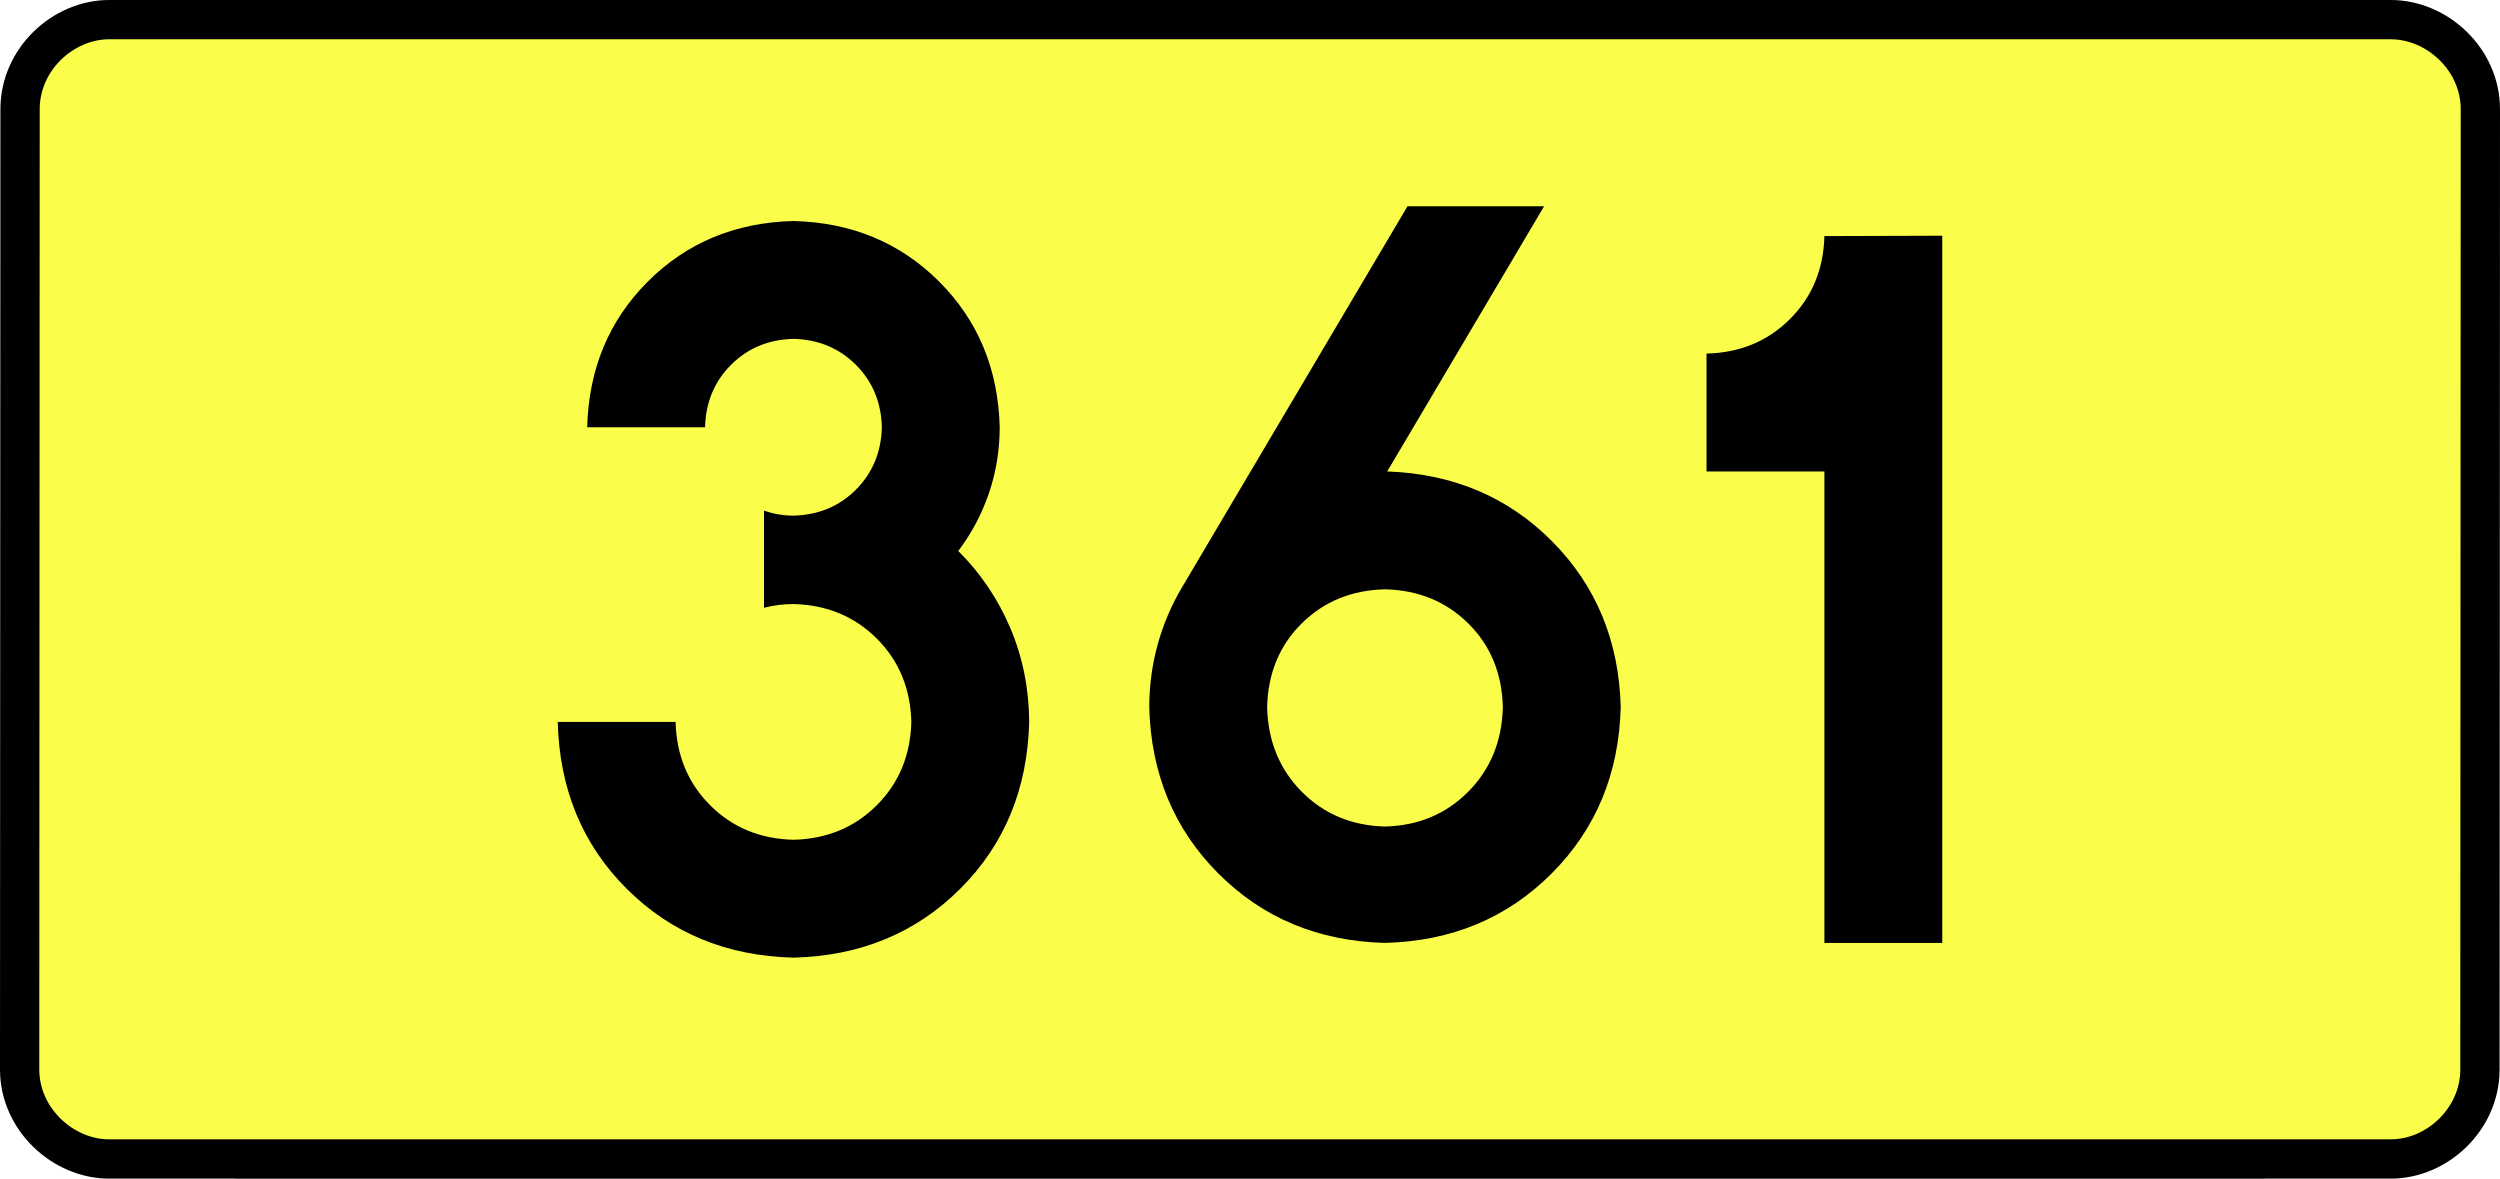
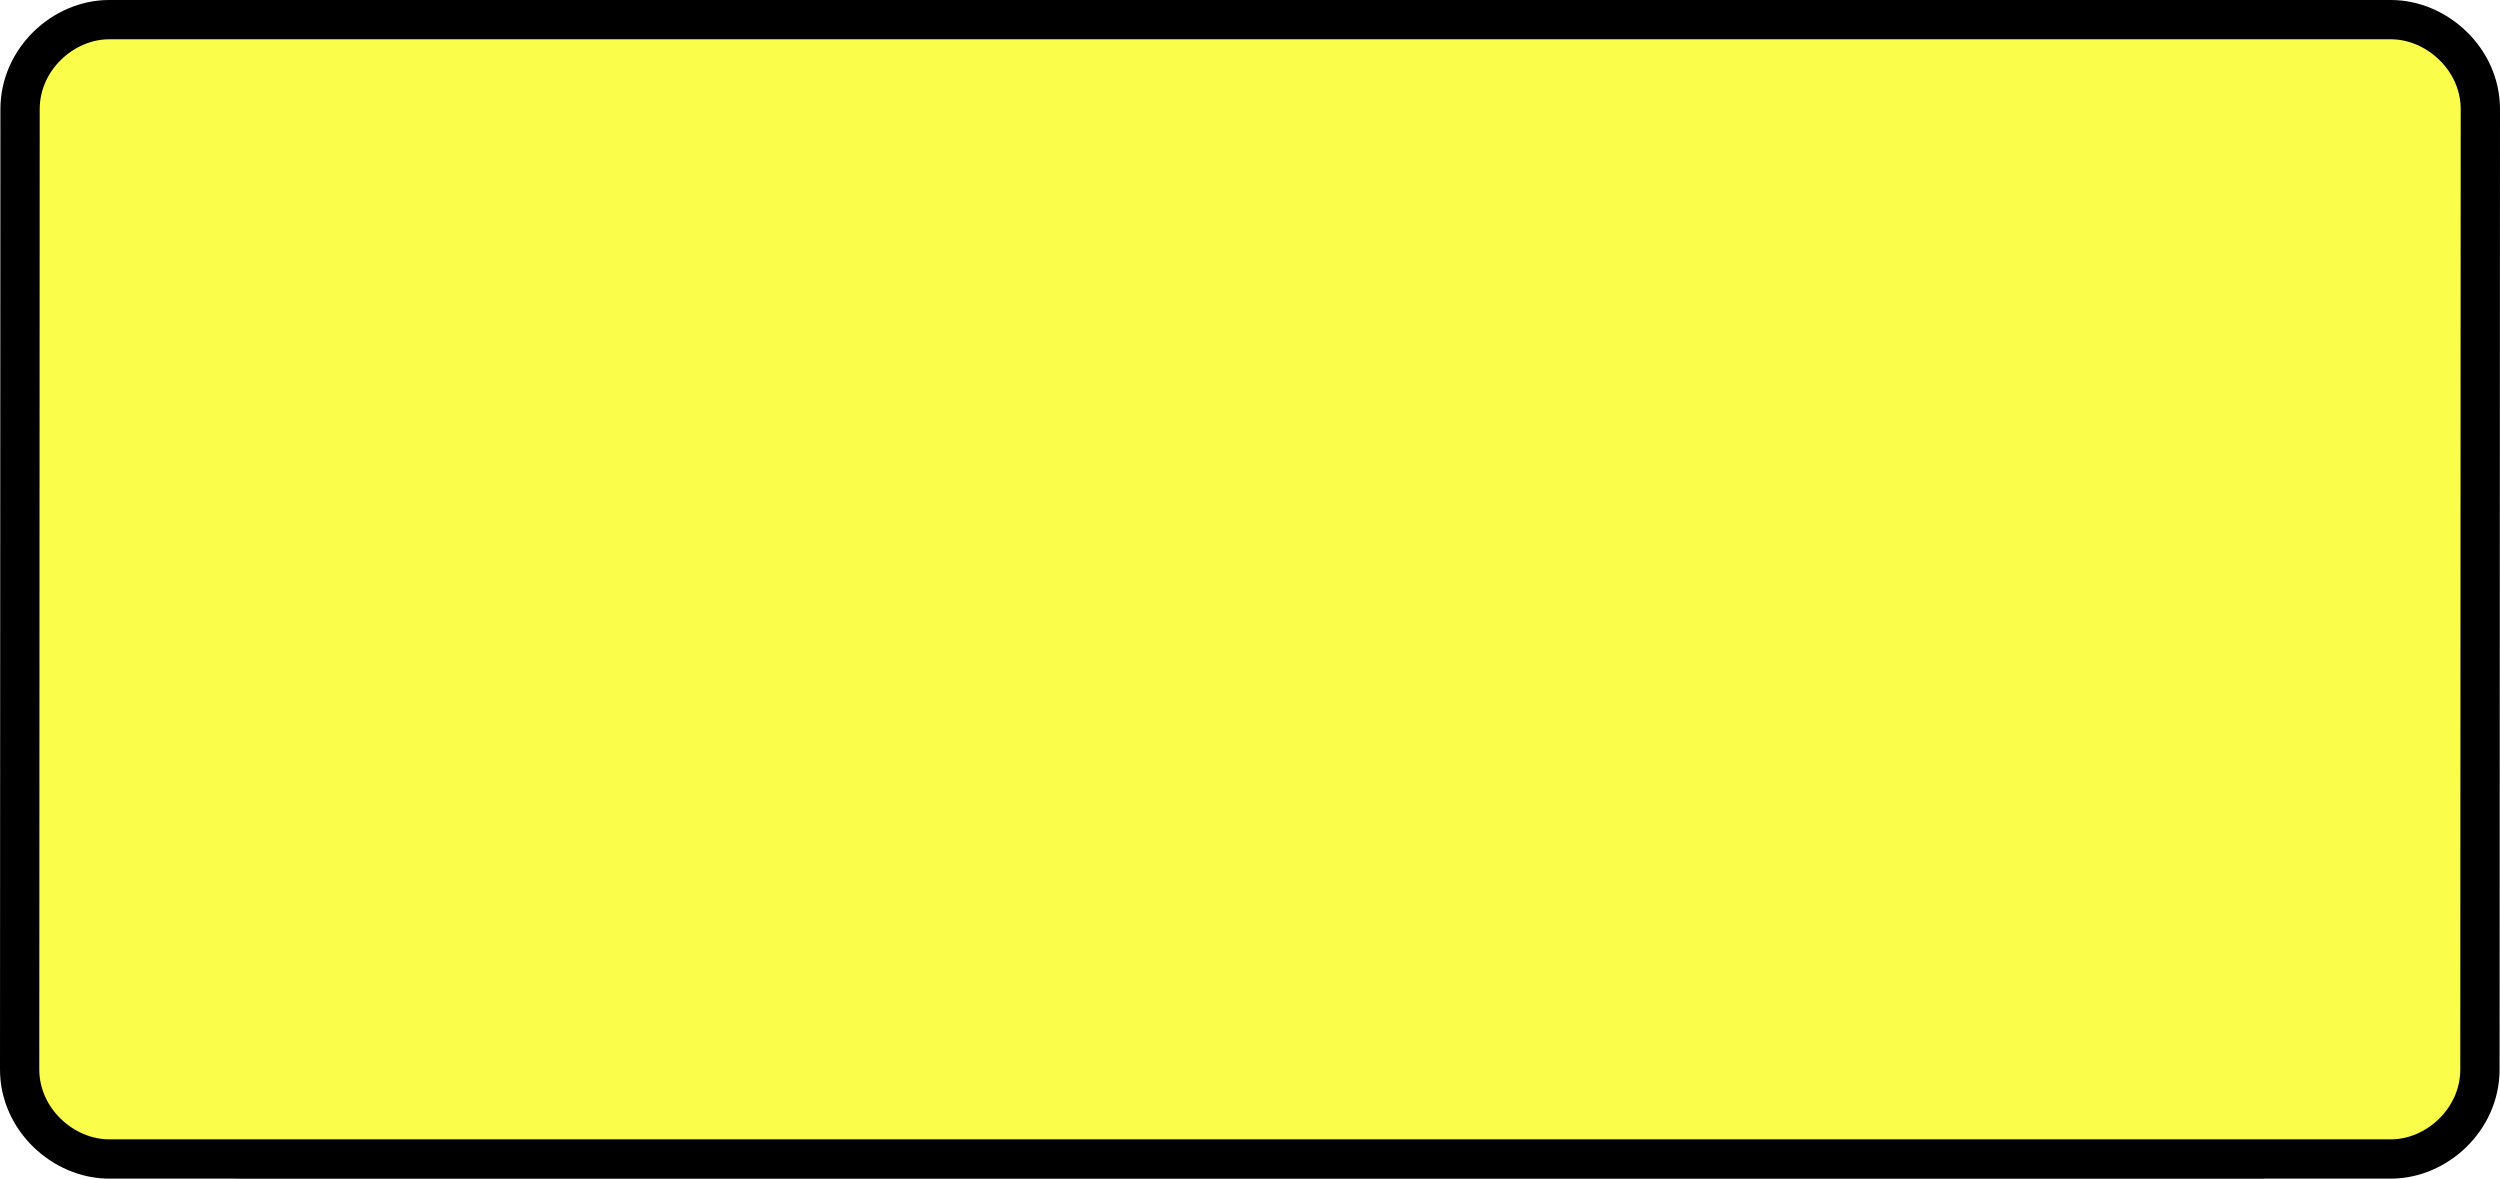
<svg xmlns="http://www.w3.org/2000/svg" xmlns:ns1="http://sodipodi.sourceforge.net/DTD/sodipodi-0.dtd" xmlns:ns2="http://www.inkscape.org/namespaces/inkscape" version="1.0" id="Vrstva_1" x="0px" y="0px" width="572.698" height="270" viewBox="0 0 609.84 354.33" enable-background="new 0 0 756.85 354.33" xml:space="preserve" ns1:version="0.32" ns2:version="0.46" ns1:docname="DW361-PL.svg" ns2:output_extension="org.inkscape.output.svg.inkscape">
  <rect x="0" y="0" width="609.84" height="354.33" fill="#808080" stroke="none" />
  <defs id="defs13" />
  <ns1:namedview ns2:window-height="712" ns2:window-width="1280" ns2:pageshadow="2" ns2:pageopacity="0.0" guidetolerance="10.0" gridtolerance="10.0" objecttolerance="10.0" borderopacity="1.0" bordercolor="#666666" pagecolor="#ffffff" id="base" showgrid="false" ns2:zoom="1.2923685" ns2:cx="206.5778" ns2:cy="117.29735" ns2:window-x="-4" ns2:window-y="-4" ns2:current-layer="Vrstva_1" units="px" showguides="true" />
  <path id="rect2780" stroke-miterlimit="10" d="M -38.057,5.905 L 647.897,5.905 C 661.713,5.905 674.8,17.787 674.8,32.808 L 674.675,321.522 C 674.675,336.541 661.713,348.424 647.897,348.424 L -38.057,348.424 C -51.872,348.424 -64.96,336.541 -64.96,321.522 L -64.835,32.808 C -64.835,17.788 -51.871,5.905 -38.057,5.905 z" style="fill:#fafd4a;stroke:#000000;stroke-width:11.811;stroke-miterlimit:10;stroke-dasharray:none" ns1:nodetypes="ccccccccc" />
-   <path style="font-size:283.463px;font-style:normal;font-variant:normal;font-weight:bold;font-stretch:normal;text-align:center;line-height:125%;writing-mode:lr-tb;text-anchor:middle;fill:#000000;fill-opacity:1;stroke:none;stroke-width:1px;stroke-linecap:butt;stroke-linejoin:miter;stroke-opacity:1;font-family:Drogowskaz;-inkscape-font-specification:Drogowskaz Bold" d="M 158.814,182.712 C 161.654,181.974 164.607,181.602 167.673,181.594 C 177.706,181.848 186.056,185.309 192.724,191.976 C 199.391,198.643 202.852,206.994 203.106,217.027 C 202.852,227.061 199.391,235.411 192.724,242.078 C 186.056,248.746 177.706,252.206 167.673,252.46 C 157.639,252.206 149.289,248.746 142.621,242.078 C 135.954,235.411 132.493,227.061 132.239,217.027 L 96.806,217.027 C 97.314,237.201 104.235,253.932 117.57,267.221 C 130.905,280.51 147.606,287.401 167.673,287.893 C 187.739,287.401 204.44,280.51 217.775,267.221 C 231.11,253.932 238.031,237.201 238.539,217.027 C 238.475,206.947 236.571,197.515 232.827,188.729 C 229.082,179.943 223.876,172.246 217.209,165.638 C 221.173,160.413 224.236,154.661 226.397,148.381 C 228.558,142.103 229.653,135.457 229.681,128.445 C 229.228,110.941 223.157,96.343 211.466,84.652 C 199.775,72.961 185.177,66.889 167.673,66.437 C 150.168,66.889 135.571,72.961 123.879,84.652 C 112.188,96.343 106.117,110.941 105.665,128.445 L 141.098,128.445 C 141.291,120.943 143.894,114.687 148.904,109.676 C 153.915,104.666 160.171,102.064 167.673,101.87 C 175.174,102.064 181.431,104.666 186.441,109.676 C 191.451,114.687 194.054,120.943 194.247,128.445 C 194.054,135.947 191.451,142.203 186.441,147.213 C 181.431,152.224 175.174,154.826 167.673,155.019 C 164.556,155.005 161.603,154.496 158.814,153.493 L 158.814,182.712 L 158.814,182.712 z M 345.502,177.165 C 355.504,177.396 363.846,180.81 370.527,187.407 C 377.207,194.005 380.677,202.402 380.935,212.598 C 380.677,222.813 377.207,231.283 370.527,238.01 C 363.846,244.737 355.504,248.225 345.502,248.474 C 335.499,248.225 327.158,244.737 320.477,238.01 C 313.797,231.283 310.327,222.813 310.069,212.598 C 310.327,202.402 313.797,194.005 320.477,187.407 C 327.158,180.81 335.499,177.396 345.502,177.165 L 345.502,177.165 z M 345.502,283.464 C 365.507,282.947 382.19,276.008 395.551,262.647 C 408.912,249.286 415.851,232.603 416.368,212.598 C 415.86,192.713 408.994,176.103 395.77,162.769 C 382.546,149.434 366.011,142.423 346.167,141.735 L 393.337,62.008 L 352.27,62.008 L 284.384,176.728 C 281.256,182.014 278.853,187.678 277.177,193.717 C 275.5,199.757 274.653,206.051 274.636,212.598 C 275.152,232.603 282.091,249.286 295.453,262.647 C 308.814,276.008 325.497,282.947 345.502,283.464 L 345.502,283.464 z M 442.167,106.299 L 442.167,141.732 L 477.6,141.732 L 477.6,283.464 L 513.034,283.464 L 513.034,70.866 L 477.6,70.977 C 477.346,80.979 473.886,89.303 467.219,95.949 C 460.551,102.596 452.201,106.046 442.167,106.299 L 442.167,106.299 z" id="text2381" ns1:nodetypes="ccscscsccscscscscscsccscscscccccscscscscccscsccccscscccccccccscc" />
</svg>